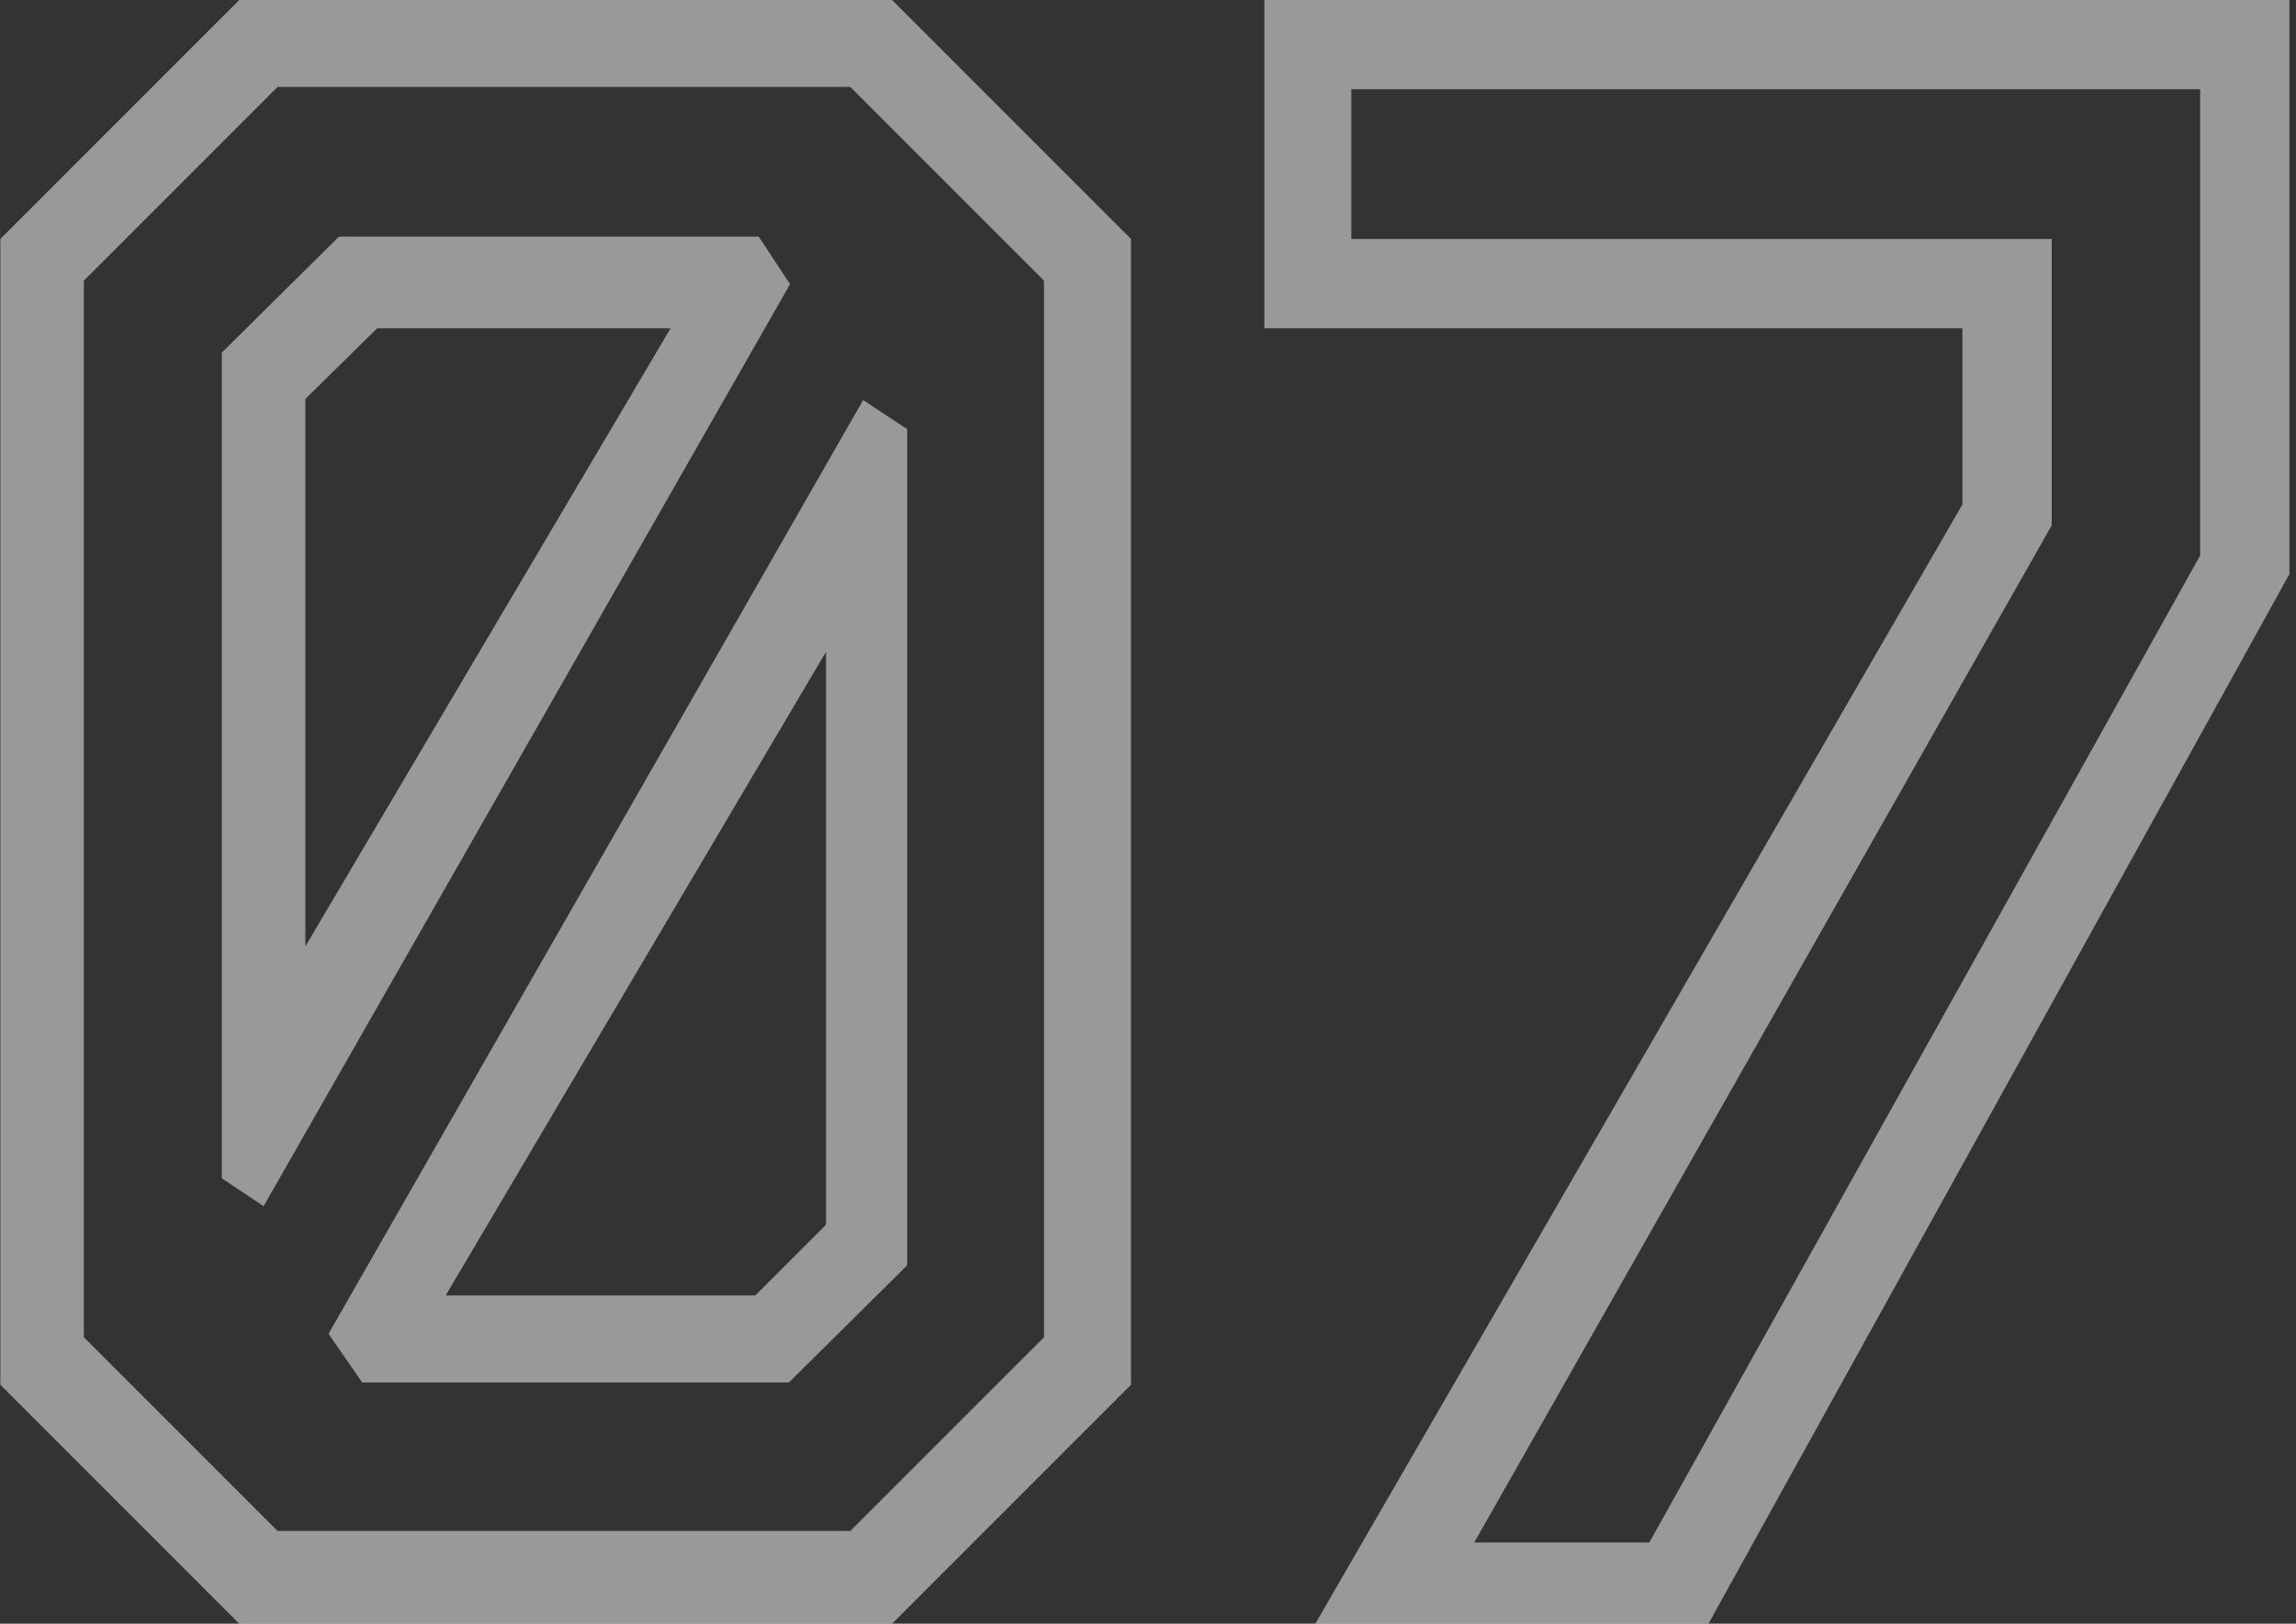
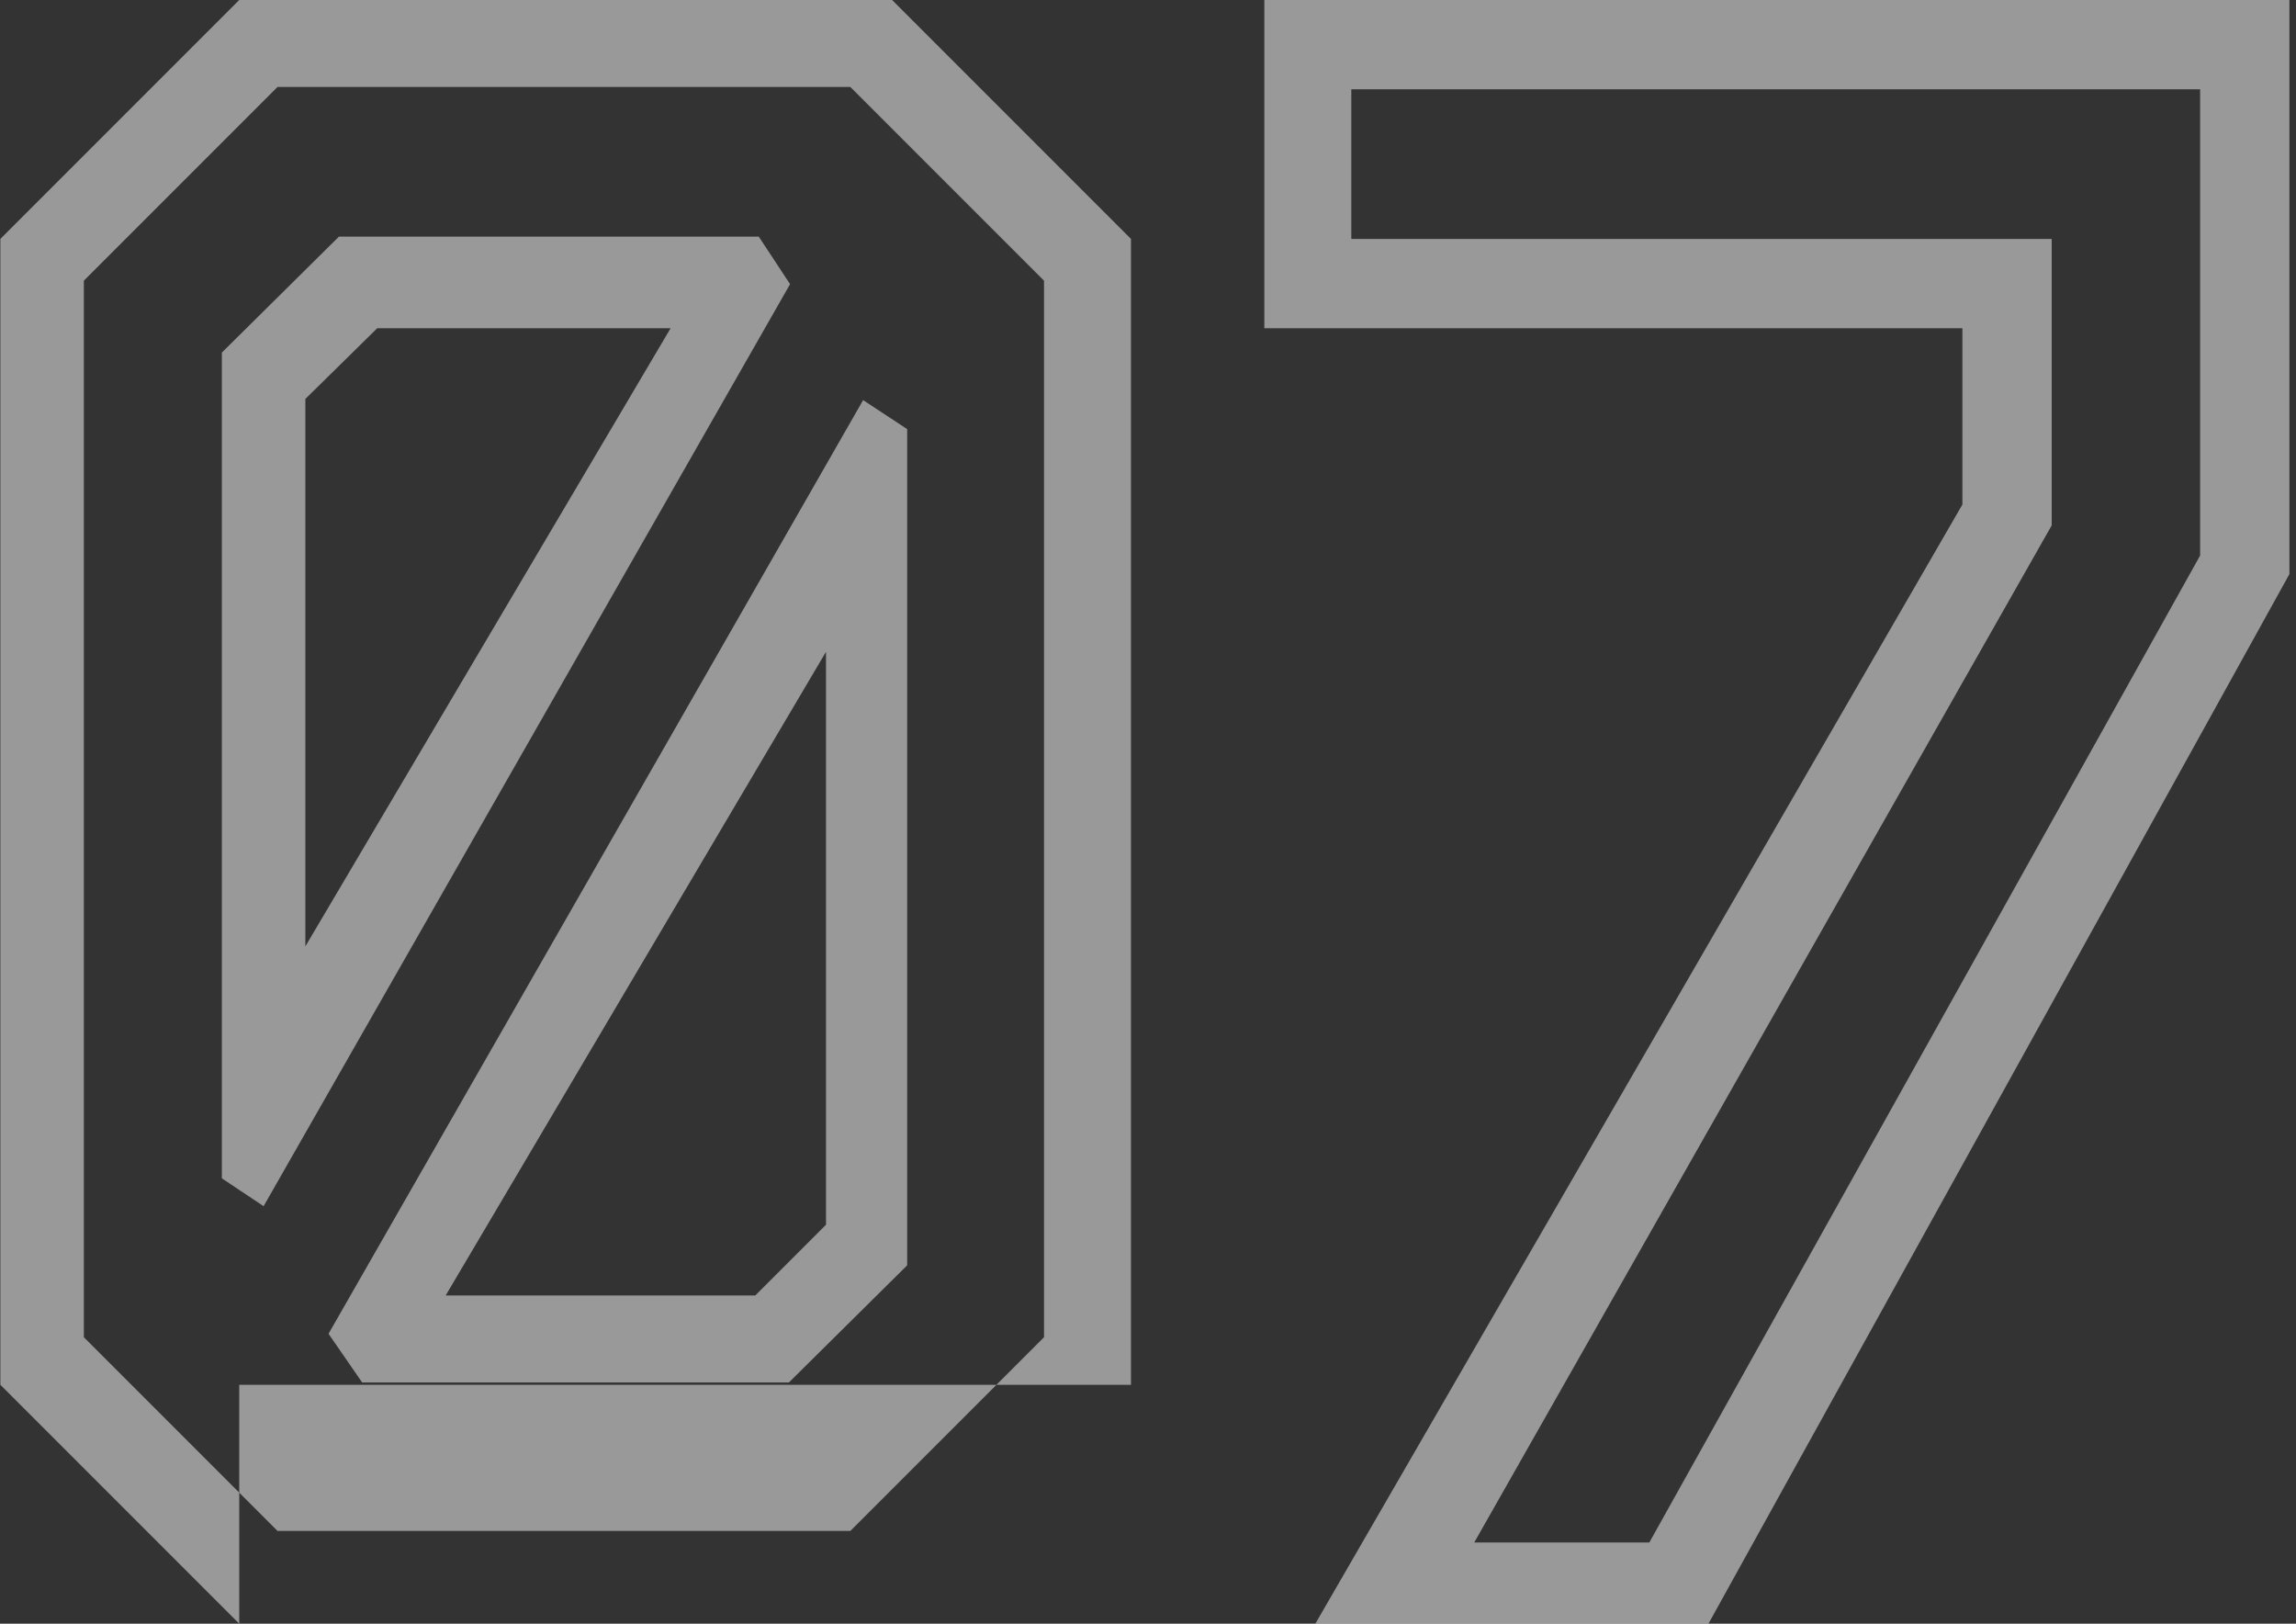
<svg xmlns="http://www.w3.org/2000/svg" width="99" height="70" viewBox="0 0 99 70" fill="none">
  <rect x="0" y="0" width="99" height="70" fill="#333333" stroke="none" />
-   <path opacity="0.5" d="M10.316 70L0.016 59.7V10.3L10.316 -4.76837e-06H38.466L48.766 10.3V59.7L38.466 70H10.316ZM19.216 55.85H32.566L35.616 52.8V28.1L19.216 55.85ZM15.616 59.6L14.166 57.5L37.216 17.25L39.116 18.5V54.55L34.016 59.6H15.616ZM11.966 66H36.666L45.016 57.65V12.1L36.666 3.75H11.966L3.616 12.1V57.65L11.966 66ZM9.566 50.8V15.2L14.616 10.2H32.716L34.066 12.25L11.366 52L9.566 50.8ZM13.166 40.8L28.916 14.15H16.266L13.166 17.2V40.8ZM56.716 70L84.616 21.75V14.15H54.516V-4.76837e-06H98.716V24.75L73.666 70H56.716ZM63.566 66.5H71.116L94.866 23.95V3.85H58.266V10.3H88.466V22.65L63.566 66.5Z" fill="white" />
+   <path opacity="0.5" d="M10.316 70L0.016 59.7V10.3L10.316 -4.76837e-06H38.466L48.766 10.3V59.7H10.316ZM19.216 55.85H32.566L35.616 52.8V28.1L19.216 55.85ZM15.616 59.6L14.166 57.5L37.216 17.25L39.116 18.5V54.55L34.016 59.6H15.616ZM11.966 66H36.666L45.016 57.65V12.1L36.666 3.75H11.966L3.616 12.1V57.65L11.966 66ZM9.566 50.8V15.2L14.616 10.2H32.716L34.066 12.25L11.366 52L9.566 50.8ZM13.166 40.8L28.916 14.15H16.266L13.166 17.2V40.8ZM56.716 70L84.616 21.75V14.15H54.516V-4.76837e-06H98.716V24.75L73.666 70H56.716ZM63.566 66.5H71.116L94.866 23.95V3.85H58.266V10.3H88.466V22.65L63.566 66.5Z" fill="white" />
</svg>